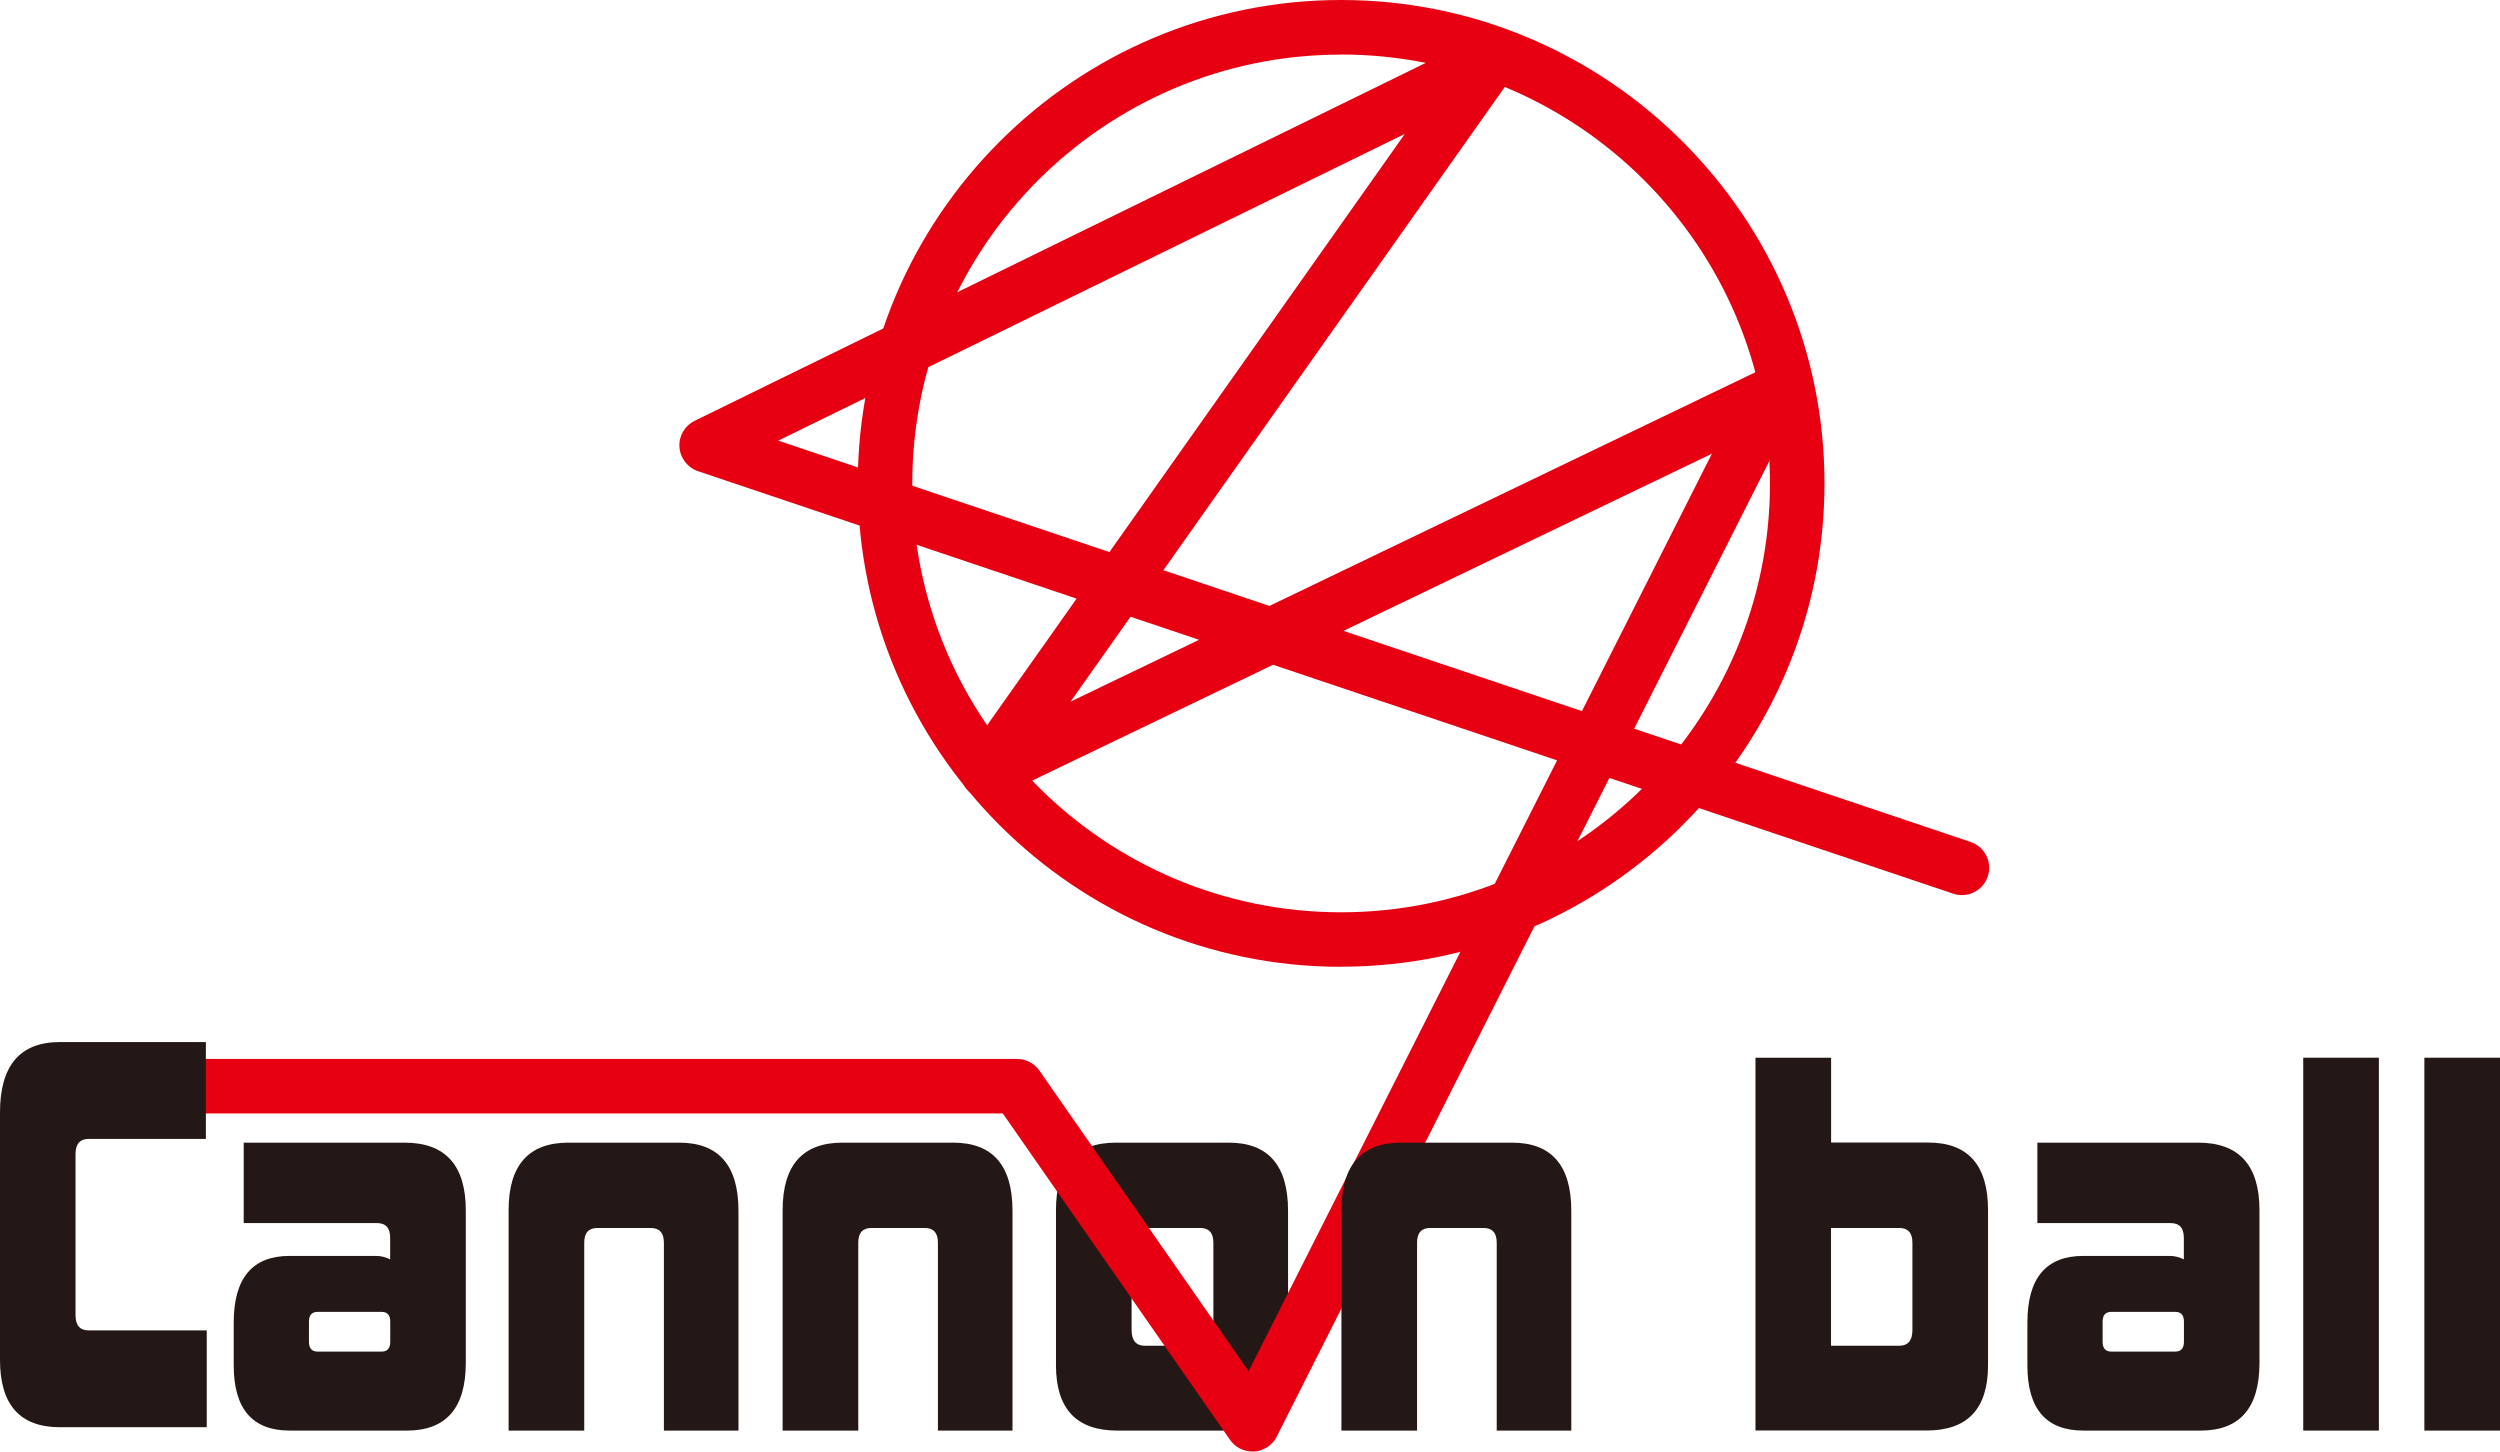
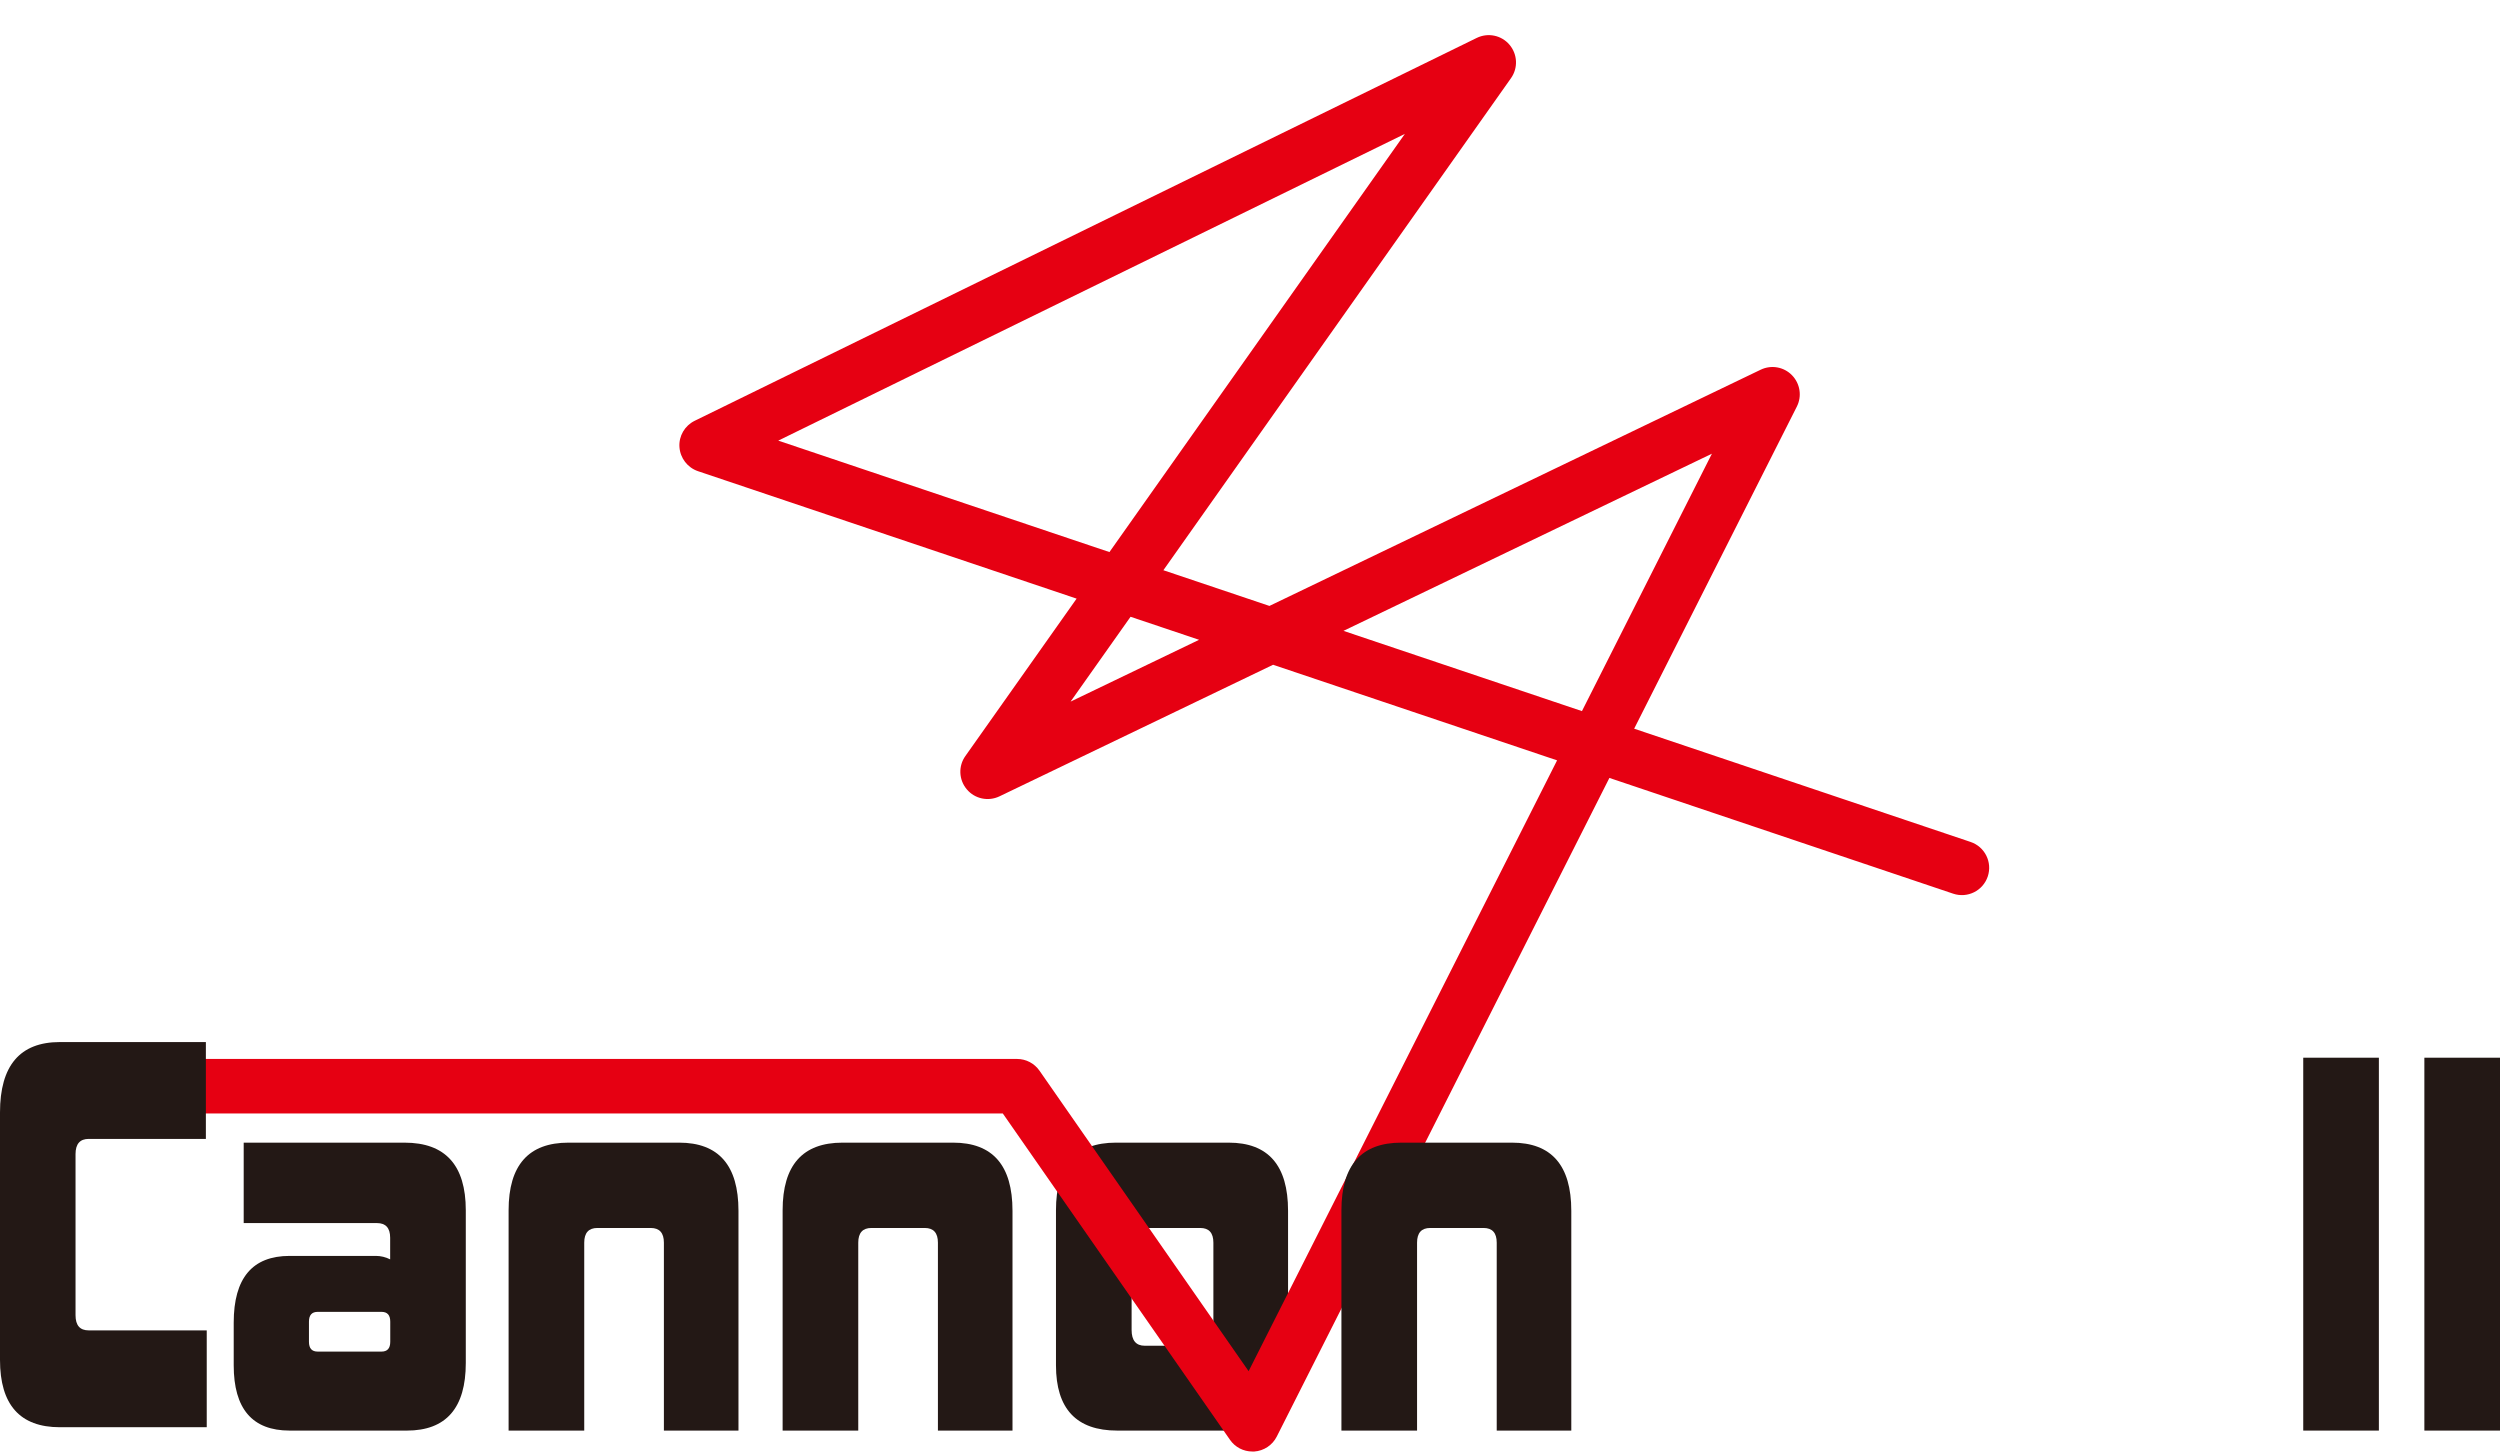
<svg xmlns="http://www.w3.org/2000/svg" viewBox="0 0 260.47 151.23" data-sanitized-data-name="レイヤー 2" data-name="レイヤー 2" id="_レイヤー_2">
  <defs>
    <style>
      .cls-1 {
        fill: #e60012;
      }

      .cls-2 {
        fill: #231815;
      }
    </style>
  </defs>
  <g data-sanitized-data-name="レイヤー 3" data-name="レイヤー 3" id="_レイヤー_3">
    <g>
      <g>
        <path d="m30.18,149.05c-3.89,0-5.83-2.27-5.83-6.8v-4.45c0-4.63,1.94-6.95,5.83-6.95h8.97c.52,0,1.02.12,1.5.36v-2.25c0-1.02-.46-1.53-1.37-1.53h-13.89v-8.38h16.76c4.25,0,6.38,2.35,6.38,7.05v15.9c0,4.7-2.05,7.05-6.15,7.05h-12.21Zm10.48-11.35c0-.68-.3-1.02-.91-1.02h-6.65c-.61,0-.91.34-.91,1.02v2.1c0,.68.3,1.02.91,1.02h6.65c.61,0,.91-.34.91-1.02v-2.1Z" class="cls-2" />
        <path d="m69.17,149.05v-19.58c0-1.02-.46-1.53-1.37-1.53h-5.56c-.91,0-1.37.51-1.37,1.53v19.58h-7.88v-22.95c0-4.7,2.08-7.05,6.24-7.05h11.52c4.13,0,6.19,2.37,6.19,7.1v22.9h-7.79Z" class="cls-2" />
        <path d="m97.72,149.05v-19.58c0-1.02-.46-1.53-1.37-1.53h-5.56c-.91,0-1.37.51-1.37,1.53v19.58h-7.88v-22.95c0-4.7,2.08-7.05,6.24-7.05h11.52c4.13,0,6.19,2.37,6.19,7.1v22.9h-7.79Z" class="cls-2" />
        <path d="m116.4,149.05c-4.25,0-6.38-2.27-6.38-6.8v-16.15c0-4.7,2.08-7.05,6.24-7.05h11.75c4.13,0,6.19,2.37,6.19,7.1v15.9c0,4.67-2.03,7-6.1,7h-11.71Zm10.02-19.58c0-1.02-.46-1.53-1.37-1.53h-5.78c-.91,0-1.37.51-1.37,1.53v9.1c0,1.09.46,1.64,1.37,1.64h5.78c.91,0,1.37-.51,1.37-1.53v-9.2Z" class="cls-2" />
      </g>
      <g>
-         <path d="m139.73,100.73c-27.77,0-50.36-22.59-50.36-50.36S111.96,0,139.73,0s50.36,22.59,50.36,50.36-22.59,50.36-50.36,50.36Zm0-95.04c-24.64,0-44.68,20.04-44.68,44.68s20.04,44.68,44.68,44.68,44.68-20.04,44.68-44.68S164.37,5.68,139.73,5.68Z" class="cls-1" />
        <path d="m130.48,151.23c-.93,0-1.8-.45-2.33-1.22l-23.67-34H18.95c-1.57,0-2.84-1.27-2.84-2.84s1.27-2.84,2.84-2.84h87.02c.93,0,1.8.46,2.33,1.22l21.79,31.31,32.14-63.64-29.59-9.96-28.51,13.71c-1.17.56-2.57.26-3.4-.73-.84-.99-.9-2.42-.15-3.47l11.59-16.4-39.45-13.28c-1.09-.37-1.85-1.36-1.93-2.51-.08-1.15.55-2.23,1.59-2.74L153.86,3.95c1.17-.57,2.57-.28,3.41.71.84.99.91,2.42.16,3.48l-36.22,51.27,11.05,3.72,51.18-24.61c1.1-.53,2.41-.3,3.26.57.85.87,1.06,2.18.51,3.27l-16.95,33.56,35.05,11.8c1.49.5,2.29,2.11,1.79,3.6-.5,1.49-2.11,2.29-3.6,1.79l-35.82-12.06-34.66,68.63c-.45.89-1.34,1.48-2.34,1.55-.07,0-.13,0-.2,0Zm9.5-85.5l24.84,8.36,13.54-26.82-38.39,18.46Zm-22.19-1.47l-6.25,8.84,13.39-6.44-7.14-2.4Zm-36.7-18.35l34.5,11.61,30.78-43.57-65.29,31.96Z" class="cls-1" />
      </g>
      <g>
        <path d="m155.94,149.05v-19.58c0-1.02-.46-1.53-1.37-1.53h-5.56c-.91,0-1.37.51-1.37,1.53v19.58h-7.88v-22.95c0-4.7,2.08-7.05,6.24-7.05h11.52c4.13,0,6.19,2.37,6.19,7.1v22.9h-7.79Z" class="cls-2" />
-         <path d="m182.9,149.05v-38.85h7.88v8.84h10.11c4.16,0,6.24,2.35,6.24,7.05v16.15c0,4.53-2.13,6.8-6.38,6.8h-17.86Zm16.35-19.58c0-1.02-.46-1.53-1.37-1.53h-7.11v12.27h7.11c.91,0,1.37-.54,1.37-1.64v-9.1Z" class="cls-2" />
-         <path d="m217.06,149.05c-3.89,0-5.83-2.27-5.83-6.8v-4.45c0-4.63,1.94-6.95,5.83-6.95h8.97c.52,0,1.02.12,1.5.36v-2.25c0-1.02-.46-1.53-1.37-1.53h-13.89v-8.38h16.76c4.25,0,6.38,2.35,6.38,7.05v15.9c0,4.7-2.05,7.05-6.15,7.05h-12.21Zm10.48-11.35c0-.68-.3-1.02-.91-1.02h-6.65c-.61,0-.91.34-.91,1.02v2.1c0,.68.3,1.02.91,1.02h6.65c.61,0,.91-.34.91-1.02v-2.1Z" class="cls-2" />
        <path d="m239.97,149.05v-38.85h7.88v38.85h-7.88Z" class="cls-2" />
        <path d="m252.59,149.05v-38.85h7.88v38.85h-7.88Z" class="cls-2" />
      </g>
      <path d="m6.24,148.7c-4.16,0-6.24-2.34-6.24-7.02v-25.77c0-4.89,2.08-7.34,6.24-7.34h15.21v10.09h-12.21c-.91,0-1.37.53-1.37,1.58v16.79c0,1.06.46,1.58,1.37,1.58h12.3v10.09H6.24Z" class="cls-2" />
    </g>
  </g>
</svg>